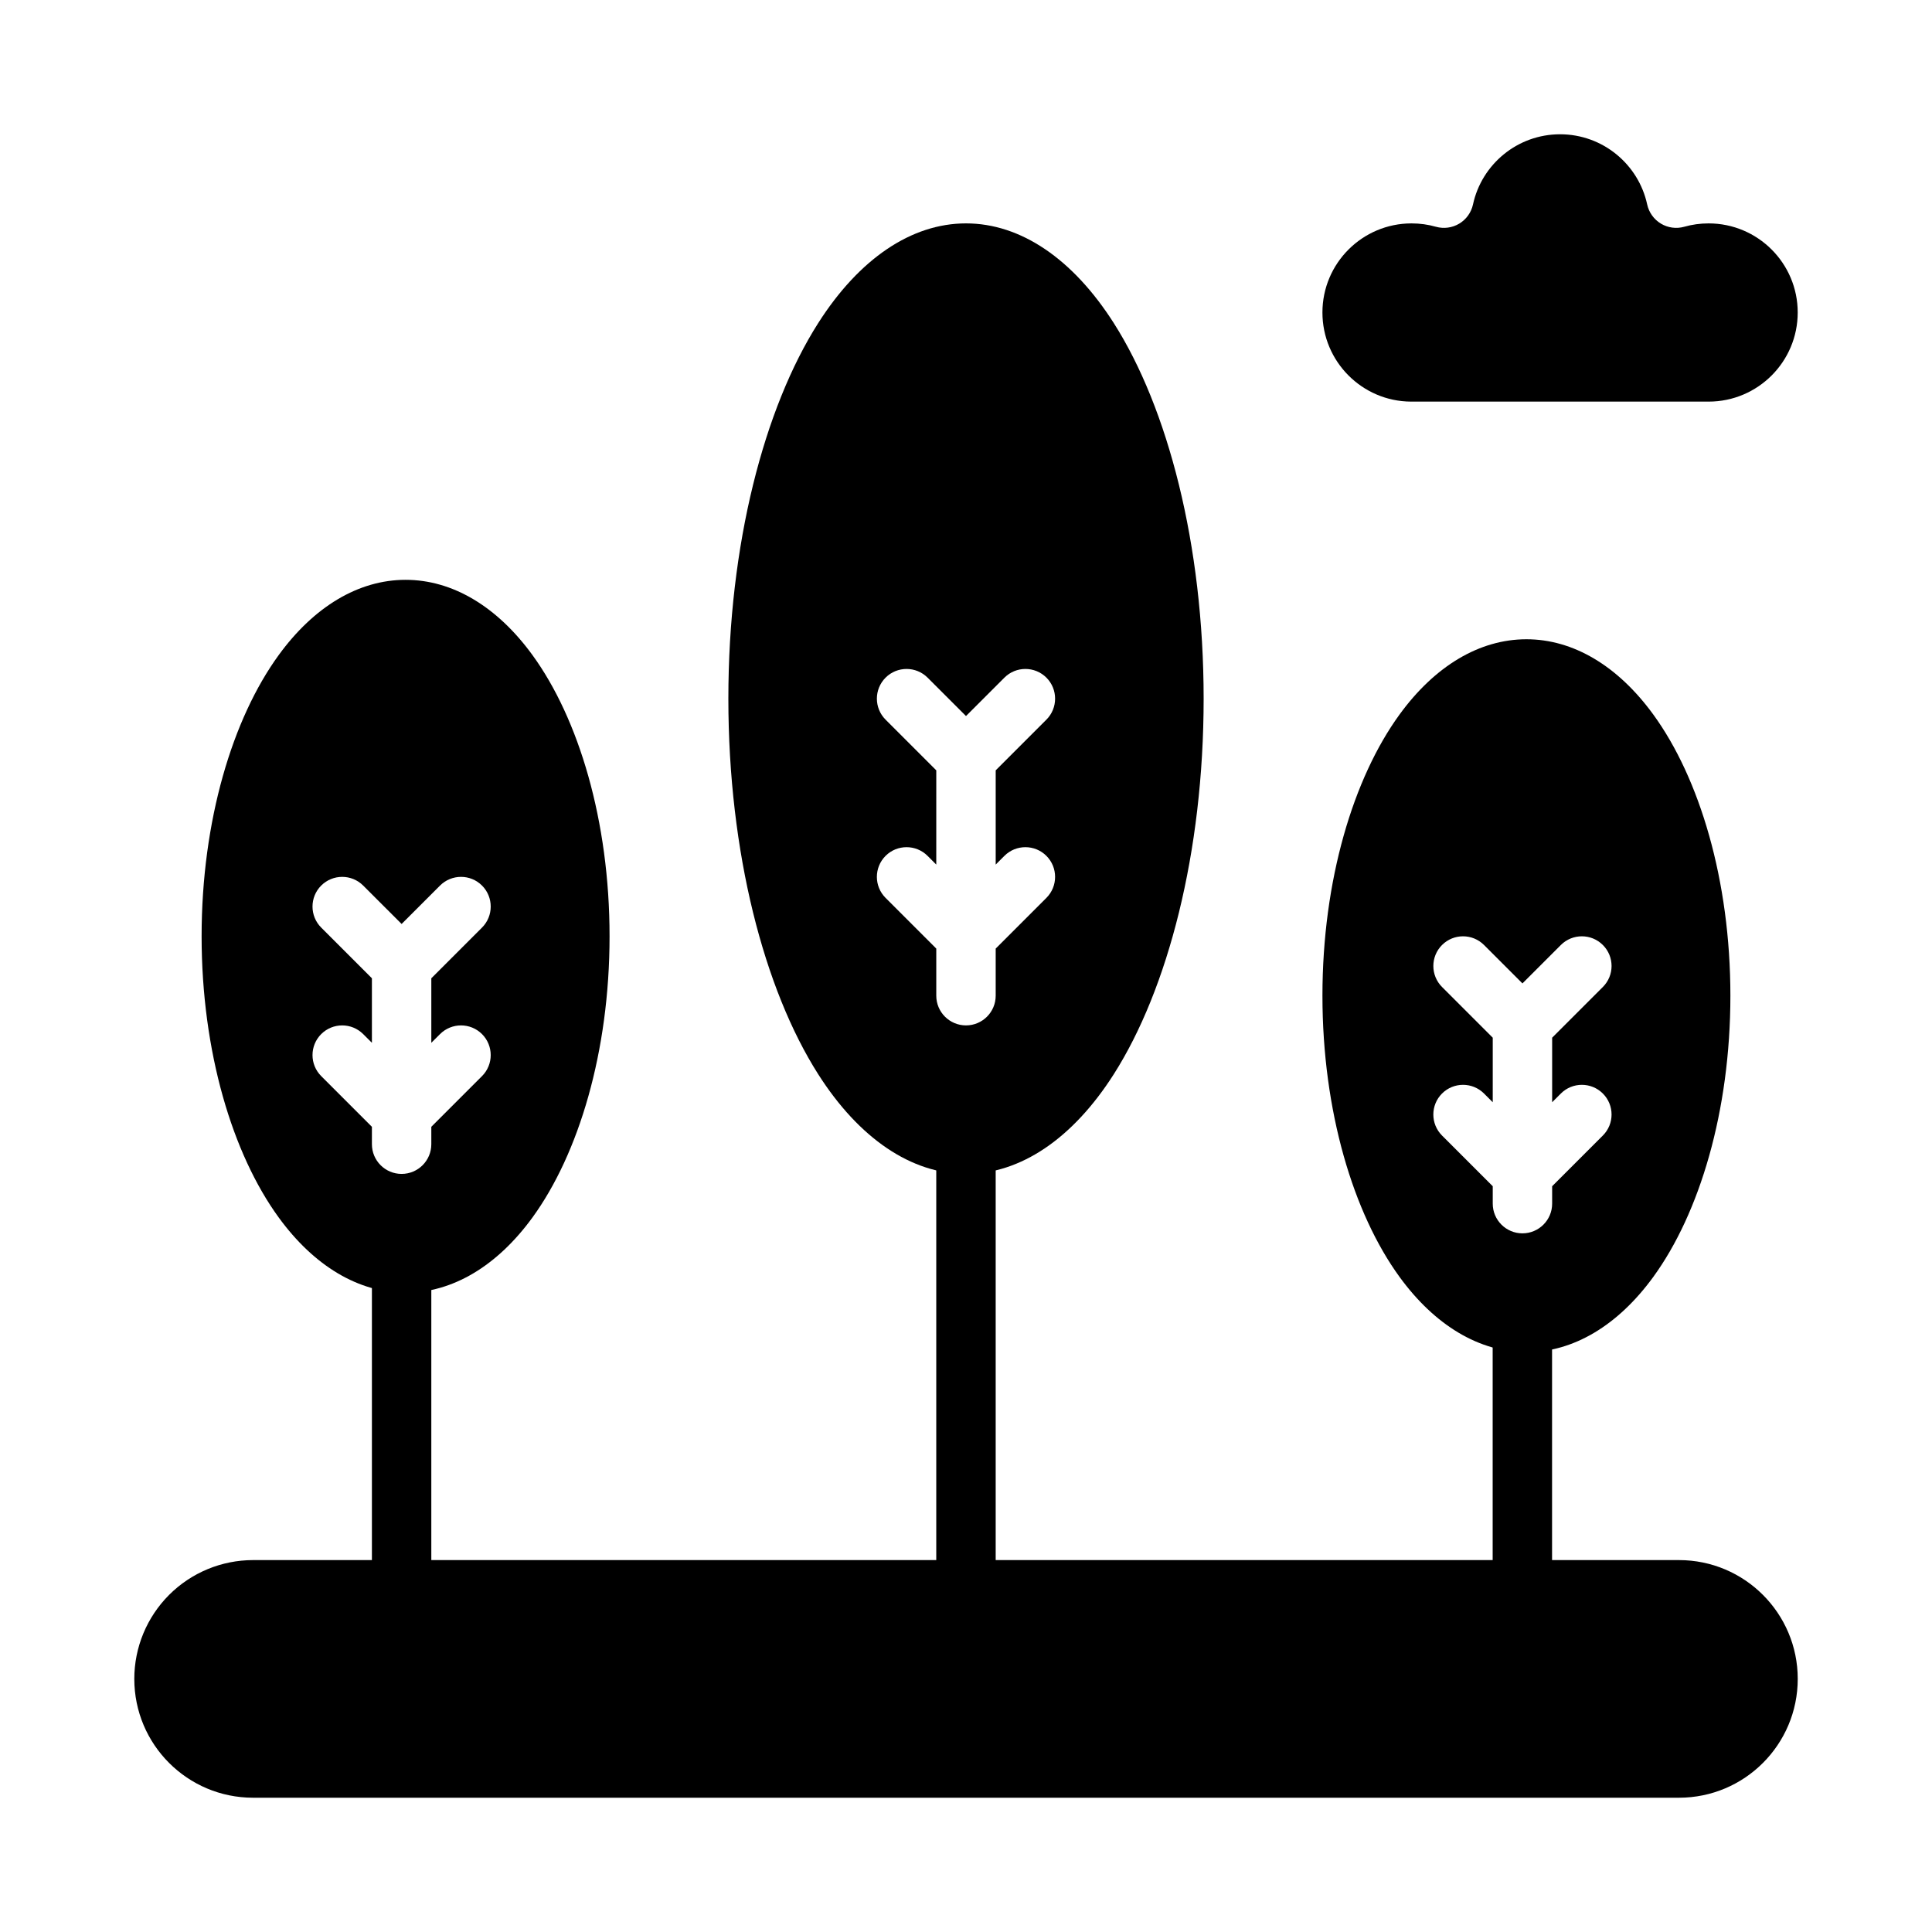
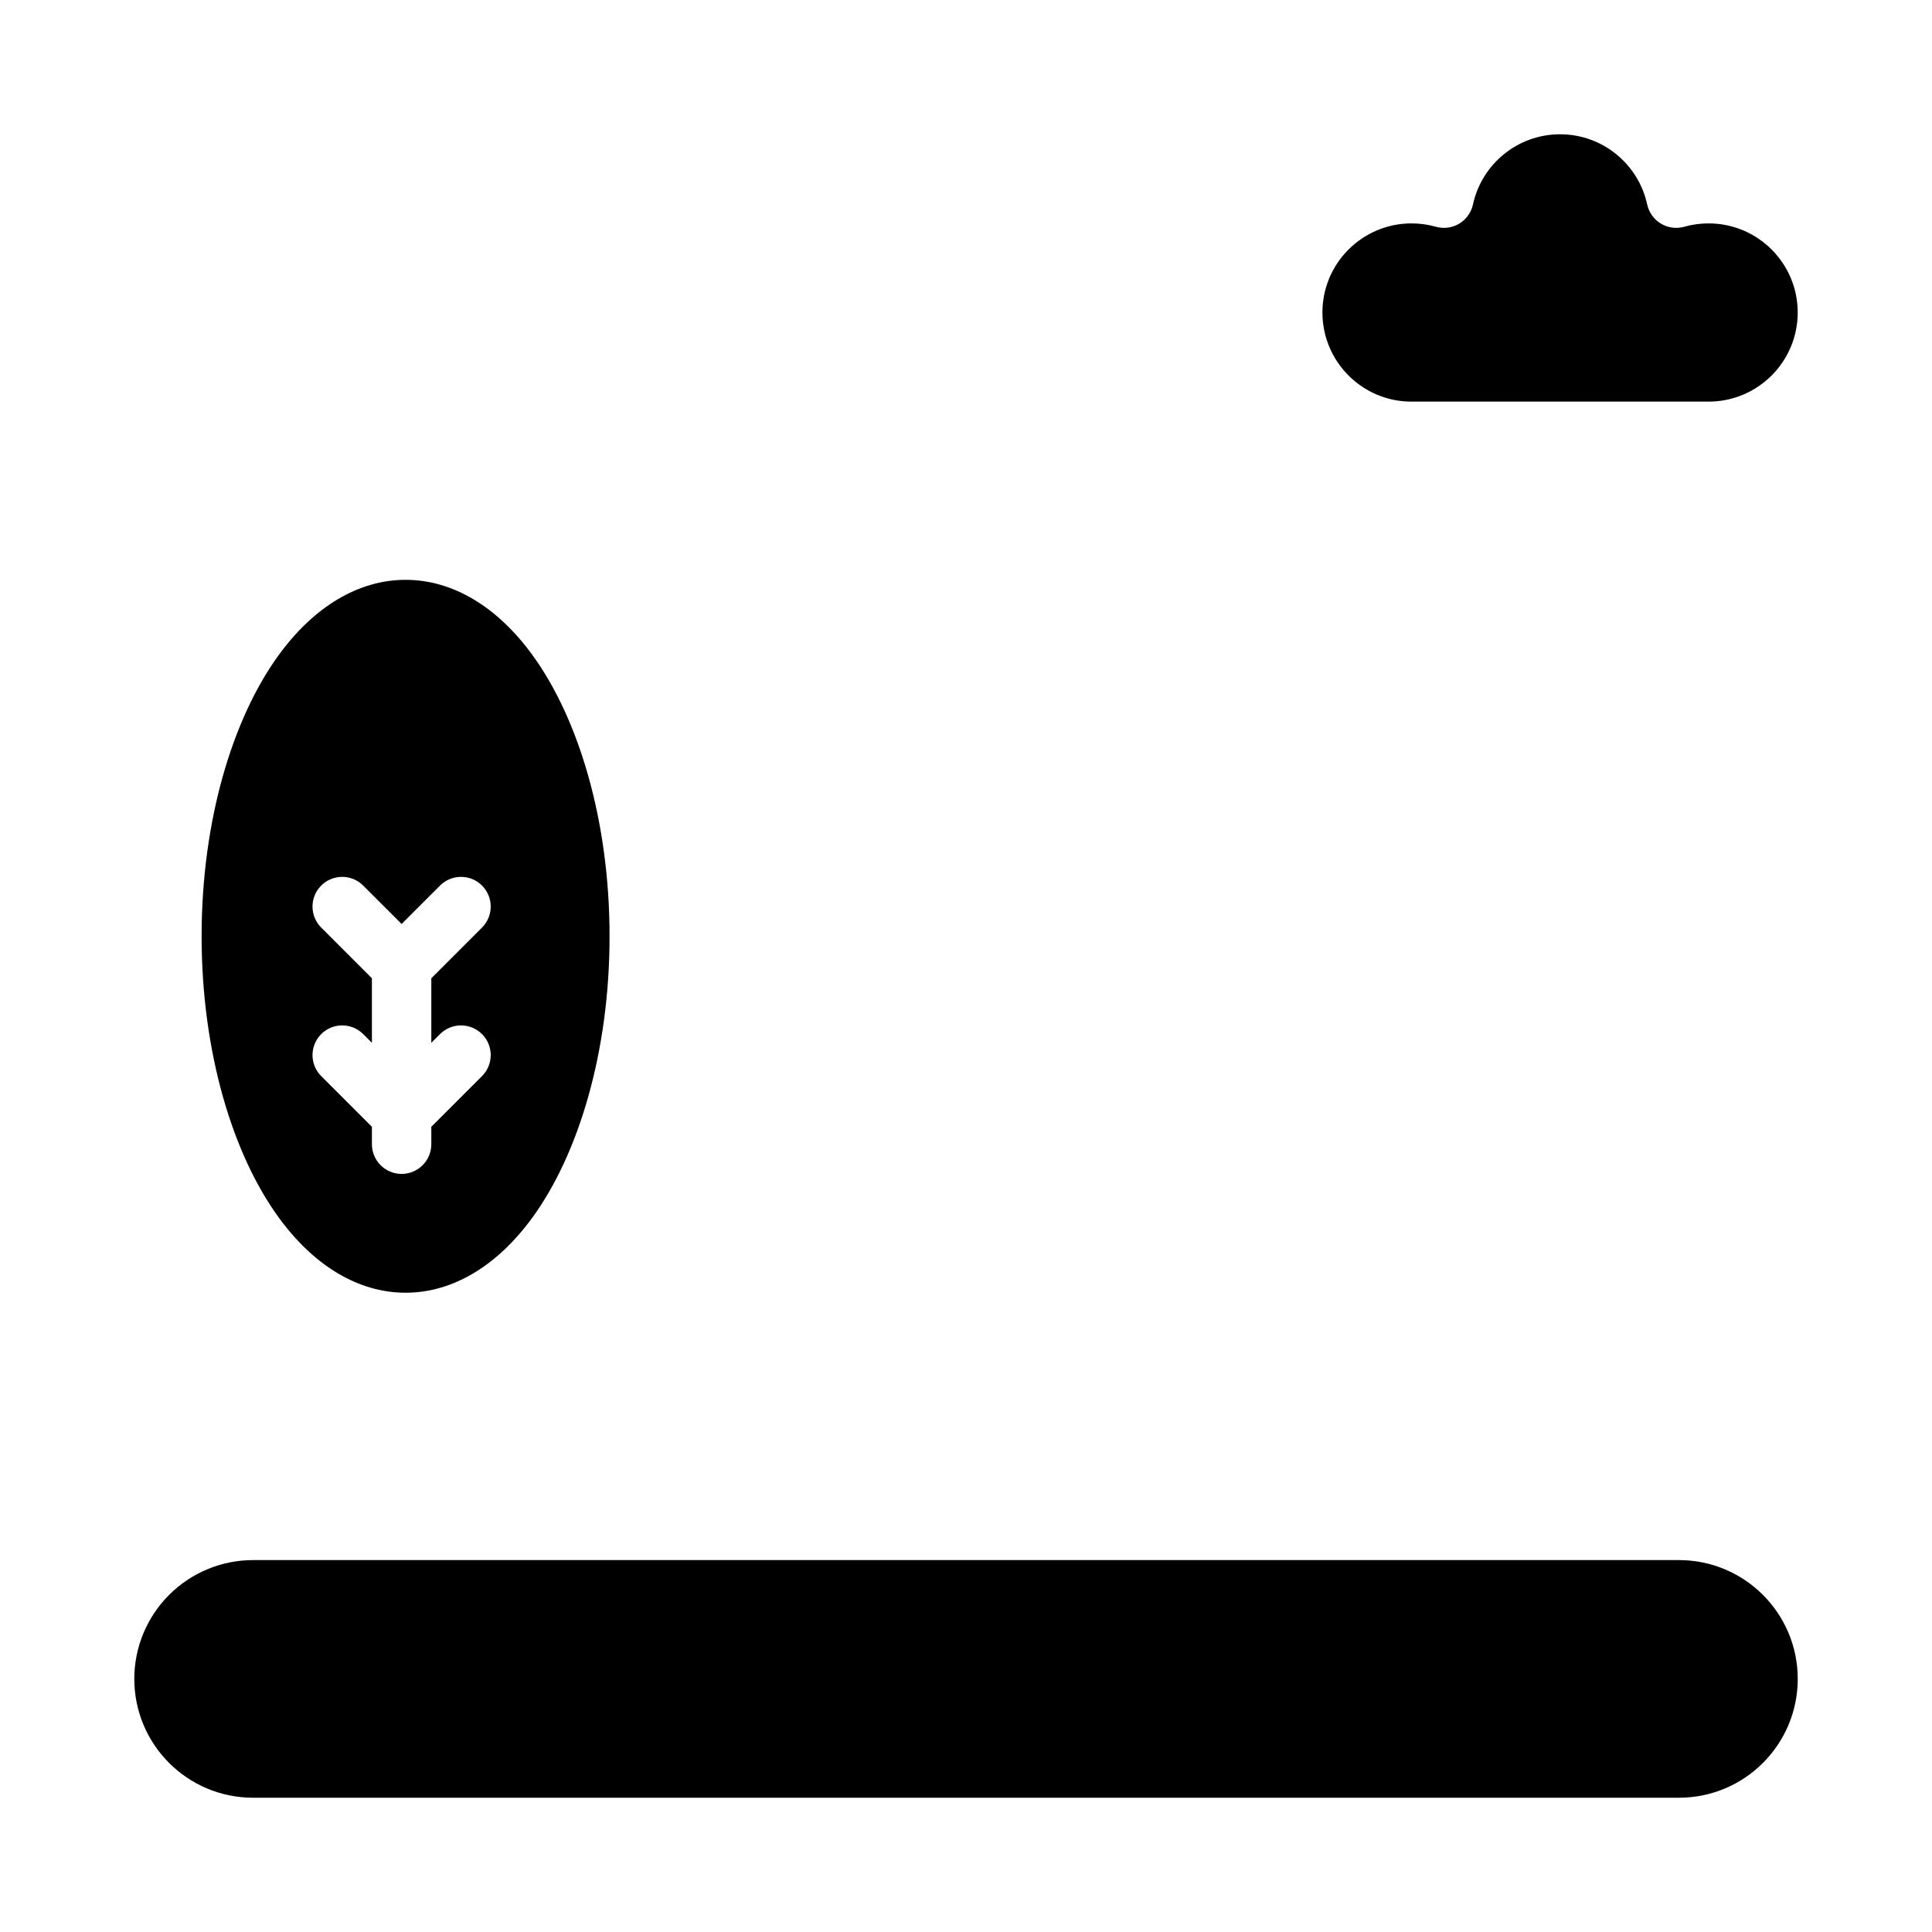
<svg xmlns="http://www.w3.org/2000/svg" fill="#000000" width="800px" height="800px" version="1.1" viewBox="144 144 512 512">
  <g fill-rule="evenodd">
    <path d="m179.59 588.93c0-8.352 3.32-16.355 9.219-22.262 5.91-5.91 13.918-9.227 22.266-9.227h377.86c17.391 0 31.484 14.102 31.484 31.488 0 17.391-14.094 31.488-31.484 31.488h-377.86c-17.391 0-31.484-14.098-31.484-31.488z" />
    <path d="m524.52 204.09c2.094 0.594 4.336 0.293 6.195-0.824 1.863-1.117 3.18-2.961 3.644-5.086 2.297-10.629 11.766-18.594 23.078-18.594s20.785 7.965 23.082 18.594c0.465 2.125 1.781 3.969 3.644 5.086 1.859 1.117 4.102 1.418 6.195 0.824 2.047-0.582 4.203-0.887 6.441-0.887 13.035 0 23.613 10.578 23.613 23.613 0 13.039-10.578 23.617-23.613 23.617h-78.723-0.18c-12.934-0.078-23.438-10.633-23.438-23.617 0-13.035 10.582-23.613 23.617-23.613 2.238 0 4.394 0.305 6.441 0.887z" />
-     <path d="m392.12 431.48v133.82c0 4.344 3.527 7.875 7.875 7.875 4.344 0 7.871-3.531 7.871-7.875v-133.82c0-4.344-3.527-7.875-7.871-7.875-4.348 0-7.875 3.531-7.875 7.875z" />
-     <path d="m242.56 478.72v102.33c0 4.348 3.527 7.875 7.871 7.875 4.348 0 7.871-3.527 7.871-7.875v-102.33c0-4.344-3.523-7.875-7.871-7.875-4.344 0-7.871 3.531-7.871 7.875z" />
-     <path d="m400 203.2c-14.477 0-28.324 9.391-39.18 26.441-14.289 22.457-23.797 58.652-23.797 99.508 0 40.859 9.508 77.055 23.797 99.512 10.855 17.051 24.703 26.441 39.18 26.441s28.32-9.391 39.176-26.441c14.289-22.457 23.801-58.652 23.801-99.512 0-40.855-9.512-77.051-23.801-99.508-10.855-17.051-24.699-26.441-39.176-26.441zm-7.875 144.95-13.438-13.438c-3.07-3.07-3.07-8.059 0-11.129 3.07-3.07 8.062-3.07 11.133 0l10.18 10.176 10.176-10.176c3.07-3.07 8.062-3.07 11.133 0 3.07 3.07 3.07 8.059 0 11.129l-13.438 13.438v24.973l2.305-2.309c3.07-3.07 8.062-3.07 11.133 0 3.07 3.07 3.07 8.062 0 11.133l-13.438 13.438v12.484c0 4.344-3.527 7.871-7.871 7.871-4.348 0-7.875-3.527-7.875-7.871v-12.484l-13.438-13.438c-3.07-3.07-3.07-8.062 0-11.133 3.07-3.07 8.062-3.07 11.133 0l2.305 2.309z" />
    <path d="m251.48 297.66c-12.461 0-24.285 7.106-33.629 19.953-12.242 16.824-20.422 43.91-20.422 74.508 0 30.602 8.18 57.688 20.422 74.512 9.344 12.844 21.168 19.953 33.629 19.953 12.469 0 24.293-7.109 33.637-19.953 12.234-16.824 20.422-43.91 20.422-74.512 0-30.598-8.188-57.684-20.422-74.508-9.344-12.848-21.168-19.953-33.637-19.953zm-1.047 91.203 10.18-10.18c3.07-3.07 8.059-3.07 11.129 0 3.07 3.07 3.07 8.062 0 11.133l-13.438 13.438v17.098l2.309-2.305c3.07-3.07 8.059-3.07 11.129 0 3.07 3.07 3.07 8.059 0 11.129l-13.438 13.438v4.613c0 4.344-3.523 7.871-7.871 7.871-4.344 0-7.871-3.527-7.871-7.871v-4.613l-13.438-13.438c-3.07-3.07-3.07-8.059 0-11.129 3.07-3.07 8.059-3.07 11.129 0l2.309 2.305v-17.098l-13.438-13.438c-3.07-3.07-3.07-8.062 0-11.133 3.07-3.07 8.059-3.07 11.129 0z" />
-     <path d="m539.57 494.46v78.719c0 4.348 3.527 7.875 7.871 7.875s7.871-3.527 7.871-7.875v-78.719c0-4.344-3.527-7.871-7.871-7.871s-7.871 3.527-7.871 7.871z" />
-     <path d="m548.52 313.41c-12.469 0-24.293 7.109-33.637 19.957-12.234 16.82-20.422 43.91-20.422 74.508s8.188 57.688 20.422 74.508c9.344 12.848 21.168 19.957 33.637 19.957 12.461 0 24.285-7.109 33.629-19.957 12.242-16.82 20.422-43.91 20.422-74.508s-8.18-57.688-20.422-74.508c-9.344-12.848-21.168-19.957-33.629-19.957zm-8.926 105.59-13.438-13.438c-3.07-3.07-3.07-8.059 0-11.129 3.07-3.07 8.059-3.07 11.129 0l10.18 10.18 10.18-10.18c3.07-3.07 8.059-3.07 11.129 0 3.078 3.07 3.078 8.059 0 11.129l-13.438 13.438v17.102l2.309-2.309c3.07-3.07 8.059-3.07 11.129 0 3.078 3.07 3.078 8.062 0 11.133l-13.438 13.438v4.613c0 4.344-3.527 7.871-7.871 7.871s-7.871-3.527-7.871-7.871v-4.613l-13.438-13.438c-3.07-3.07-3.07-8.062 0-11.133 3.07-3.07 8.059-3.07 11.129 0l2.309 2.309z" />
  </g>
</svg>